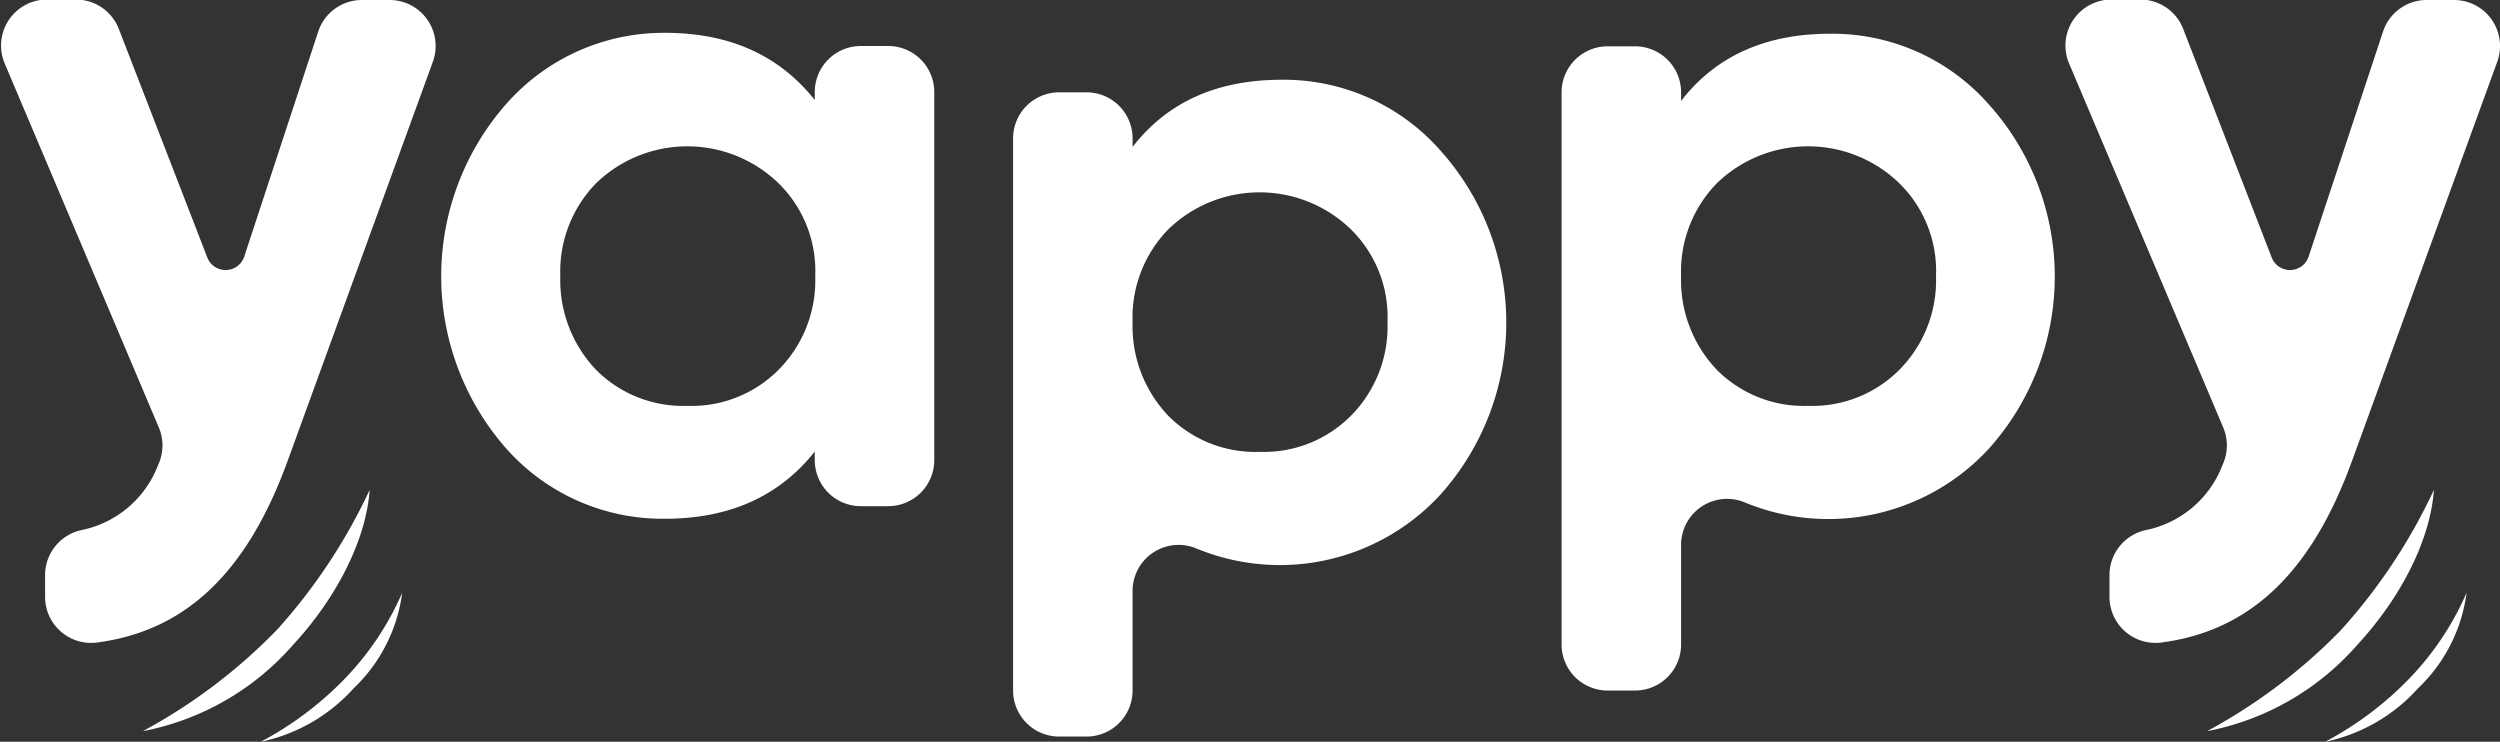
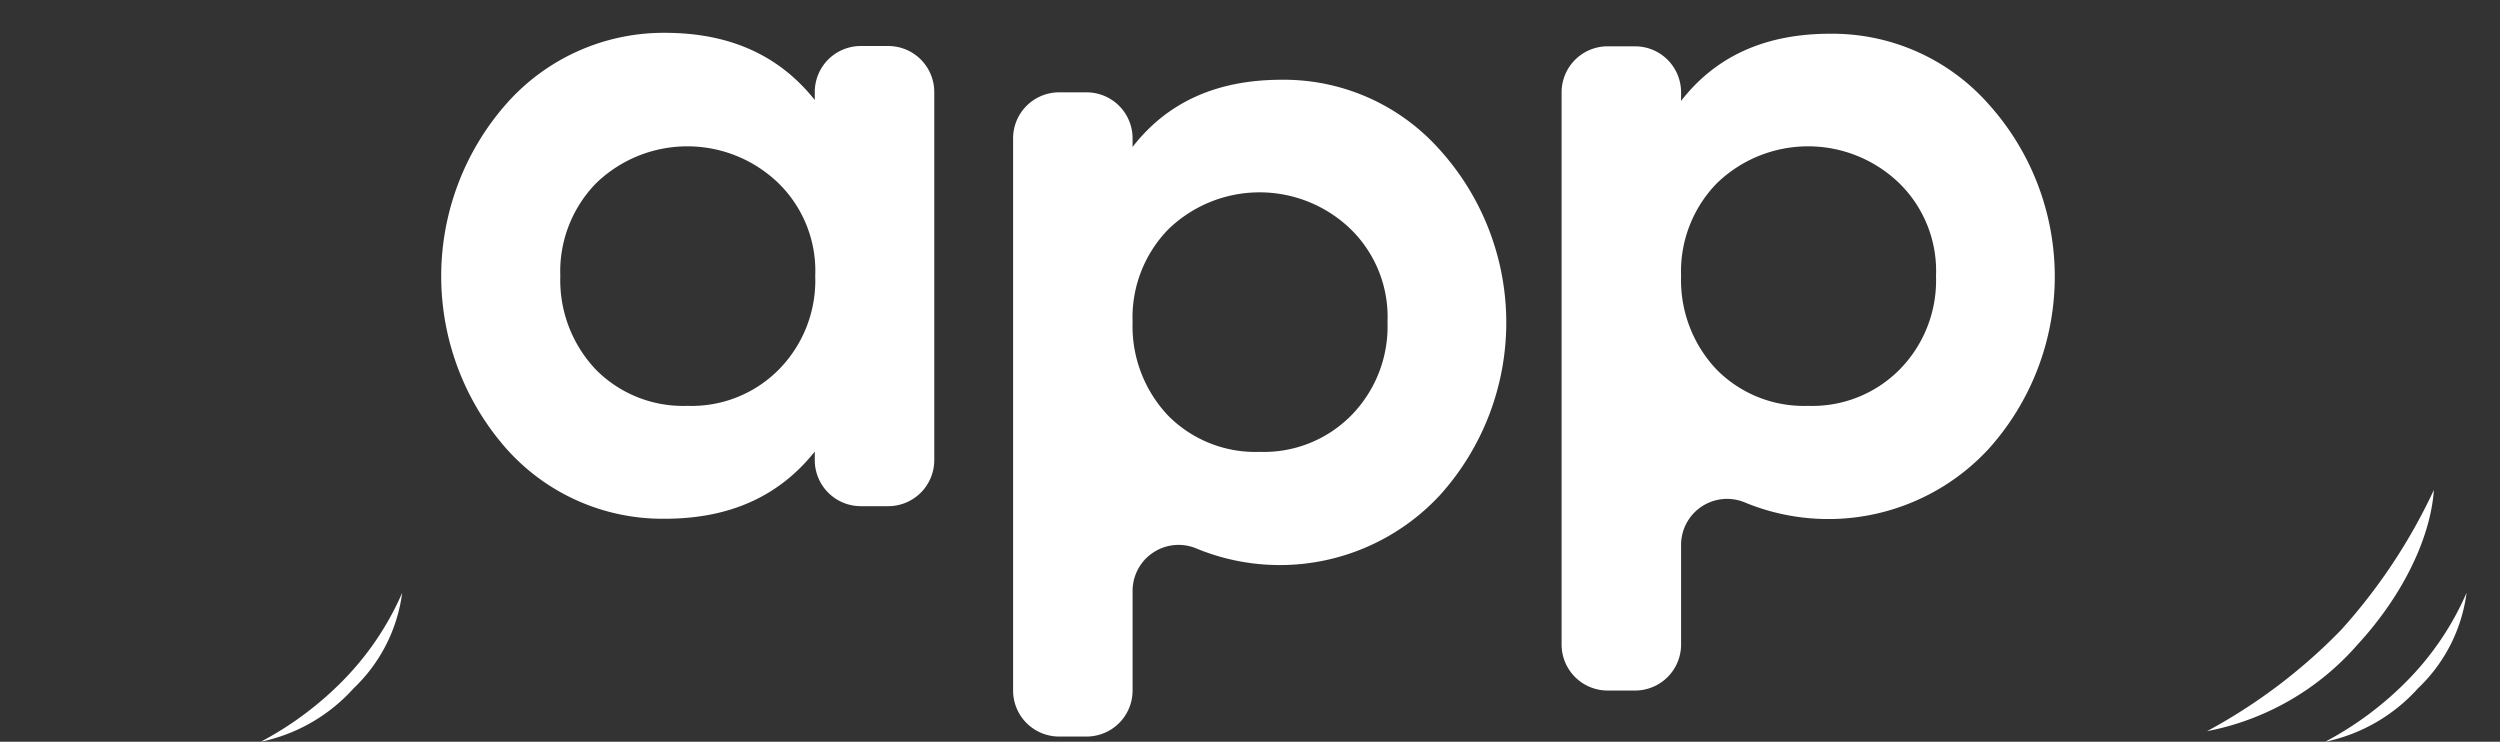
<svg xmlns="http://www.w3.org/2000/svg" id="Layer_1" data-name="Layer 1" viewBox="0 0 162.99 48.36">
  <rect x="0" y="0" width="162.99" height="48.36" fill="#333333" stroke="none" />
  <defs>
    <style>.cls-1{fill:#fff;}</style>
  </defs>
  <title>yappy</title>
  <path class="cls-1" d="M372.37,277.66h1.79a3,3,0,0,1,3,3v24a3,3,0,0,1-3,3h-1.79a3,3,0,0,1-3-3v-.56c-2.34,2.94-5.58,4.38-9.78,4.38a13.62,13.62,0,0,1-10.32-4.56,17,17,0,0,1,0-22.5,13.68,13.68,0,0,1,10.32-4.62c4.2,0,7.44,1.44,9.78,4.38v-.56A3,3,0,0,1,372.37,277.66Zm-11.31,23.46a8,8,0,0,0,5.94-2.34,8.27,8.27,0,0,0,2.4-6.12,8,8,0,0,0-2.4-6.06,8.55,8.55,0,0,0-11.88,0,8.23,8.23,0,0,0-2.34,6.06,8.47,8.47,0,0,0,2.34,6.12A8,8,0,0,0,361.06,301.12Z" transform="translate(-316.25 -274.66)" />
  <path class="cls-1" d="M410.13,284.44a16.8,16.8,0,0,1,0,22.5,14.23,14.23,0,0,1-15.9,3.47,3,3,0,0,0-4.14,2.82v6.45a3,3,0,0,1-3,3h-1.79a3,3,0,0,1-3-3v-36a3,3,0,0,1,3-3h1.79a3,3,0,0,1,3,3v.56c2.28-2.94,5.52-4.38,9.72-4.38A13.59,13.59,0,0,1,410.13,284.44Zm-11.76,19.68a8,8,0,0,0,5.94-2.34,8.27,8.27,0,0,0,2.4-6.12,8,8,0,0,0-2.4-6.06,8.55,8.55,0,0,0-11.88,0,8.23,8.23,0,0,0-2.34,6.06,8.47,8.47,0,0,0,2.34,6.12A8,8,0,0,0,398.37,304.12Z" transform="translate(-316.25 -274.66)" />
  <path class="cls-1" d="M445.89,281.44a16.8,16.8,0,0,1,0,22.5,14.23,14.23,0,0,1-15.9,3.47,3,3,0,0,0-4.14,2.82v6.45a3,3,0,0,1-3,3h-1.79a3,3,0,0,1-3-3v-36a3,3,0,0,1,3-3h1.79a3,3,0,0,1,3,3v.56c2.28-2.94,5.52-4.38,9.72-4.38A13.59,13.59,0,0,1,445.89,281.44Zm-11.76,19.68a8,8,0,0,0,5.94-2.34,8.27,8.27,0,0,0,2.4-6.12,8,8,0,0,0-2.4-6.06,8.55,8.55,0,0,0-11.88,0,8.23,8.23,0,0,0-2.34,6.06,8.47,8.47,0,0,0,2.34,6.12A8,8,0,0,0,434.13,301.12Z" transform="translate(-316.25 -274.66)" />
-   <path class="cls-1" d="M474.39,274.66h1.88a3,3,0,0,1,2.8,4l-9.46,26c-2.65,7.33-6.68,11.17-12.53,11.9a3,3,0,0,1-3.3-3v-1.44a3,3,0,0,1,2.37-2.9,6.79,6.79,0,0,0,5-4.25,3,3,0,0,0,.05-2.43l-10.07-23.78a3,3,0,0,1,2.74-4.13h1.93a3,3,0,0,1,2.78,1.9l5.78,14.93a1.28,1.28,0,0,0,2.4-.06l4.87-14.73A3,3,0,0,1,474.39,274.66Z" transform="translate(-316.25 -274.66)" />
-   <path class="cls-1" d="M339.8,274.66h1.88a3,3,0,0,1,2.8,4l-9.46,26c-2.65,7.33-6.68,11.17-12.53,11.9a3,3,0,0,1-3.3-3v-1.44a3,3,0,0,1,2.37-2.9,6.79,6.79,0,0,0,5-4.25,3,3,0,0,0,.05-2.43l-10.07-23.78a3,3,0,0,1,2.74-4.13h1.93a3,3,0,0,1,2.78,1.9l5.78,14.93a1.28,1.28,0,0,0,2.4-.06L337,276.71A3,3,0,0,1,339.8,274.66Z" transform="translate(-316.25 -274.66)" />
  <path class="cls-1" d="M342.47,313.31a10.44,10.44,0,0,1-3.17,6.23,11.2,11.2,0,0,1-6.05,3.48,21.8,21.8,0,0,0,5.37-4A18.87,18.87,0,0,0,342.47,313.31Z" transform="translate(-316.25 -274.66)" />
-   <path class="cls-1" d="M340.35,306.6c-.22,3.16-2.06,6.93-5,10.11a17.35,17.35,0,0,1-9.79,5.62,36,36,0,0,0,8.73-6.59A36.78,36.78,0,0,0,340.35,306.6Z" transform="translate(-316.25 -274.66)" />
  <path class="cls-1" d="M477.06,313.31a10.44,10.44,0,0,1-3.17,6.23,11.2,11.2,0,0,1-6.05,3.48,21.8,21.8,0,0,0,5.37-4A18.87,18.87,0,0,0,477.06,313.31Z" transform="translate(-316.25 -274.66)" />
  <path class="cls-1" d="M474.93,306.6c-.22,3.16-2.06,6.93-5,10.11a17.35,17.35,0,0,1-9.79,5.62,36,36,0,0,0,8.73-6.59A36.78,36.78,0,0,0,474.93,306.6Z" transform="translate(-316.25 -274.66)" />
</svg>